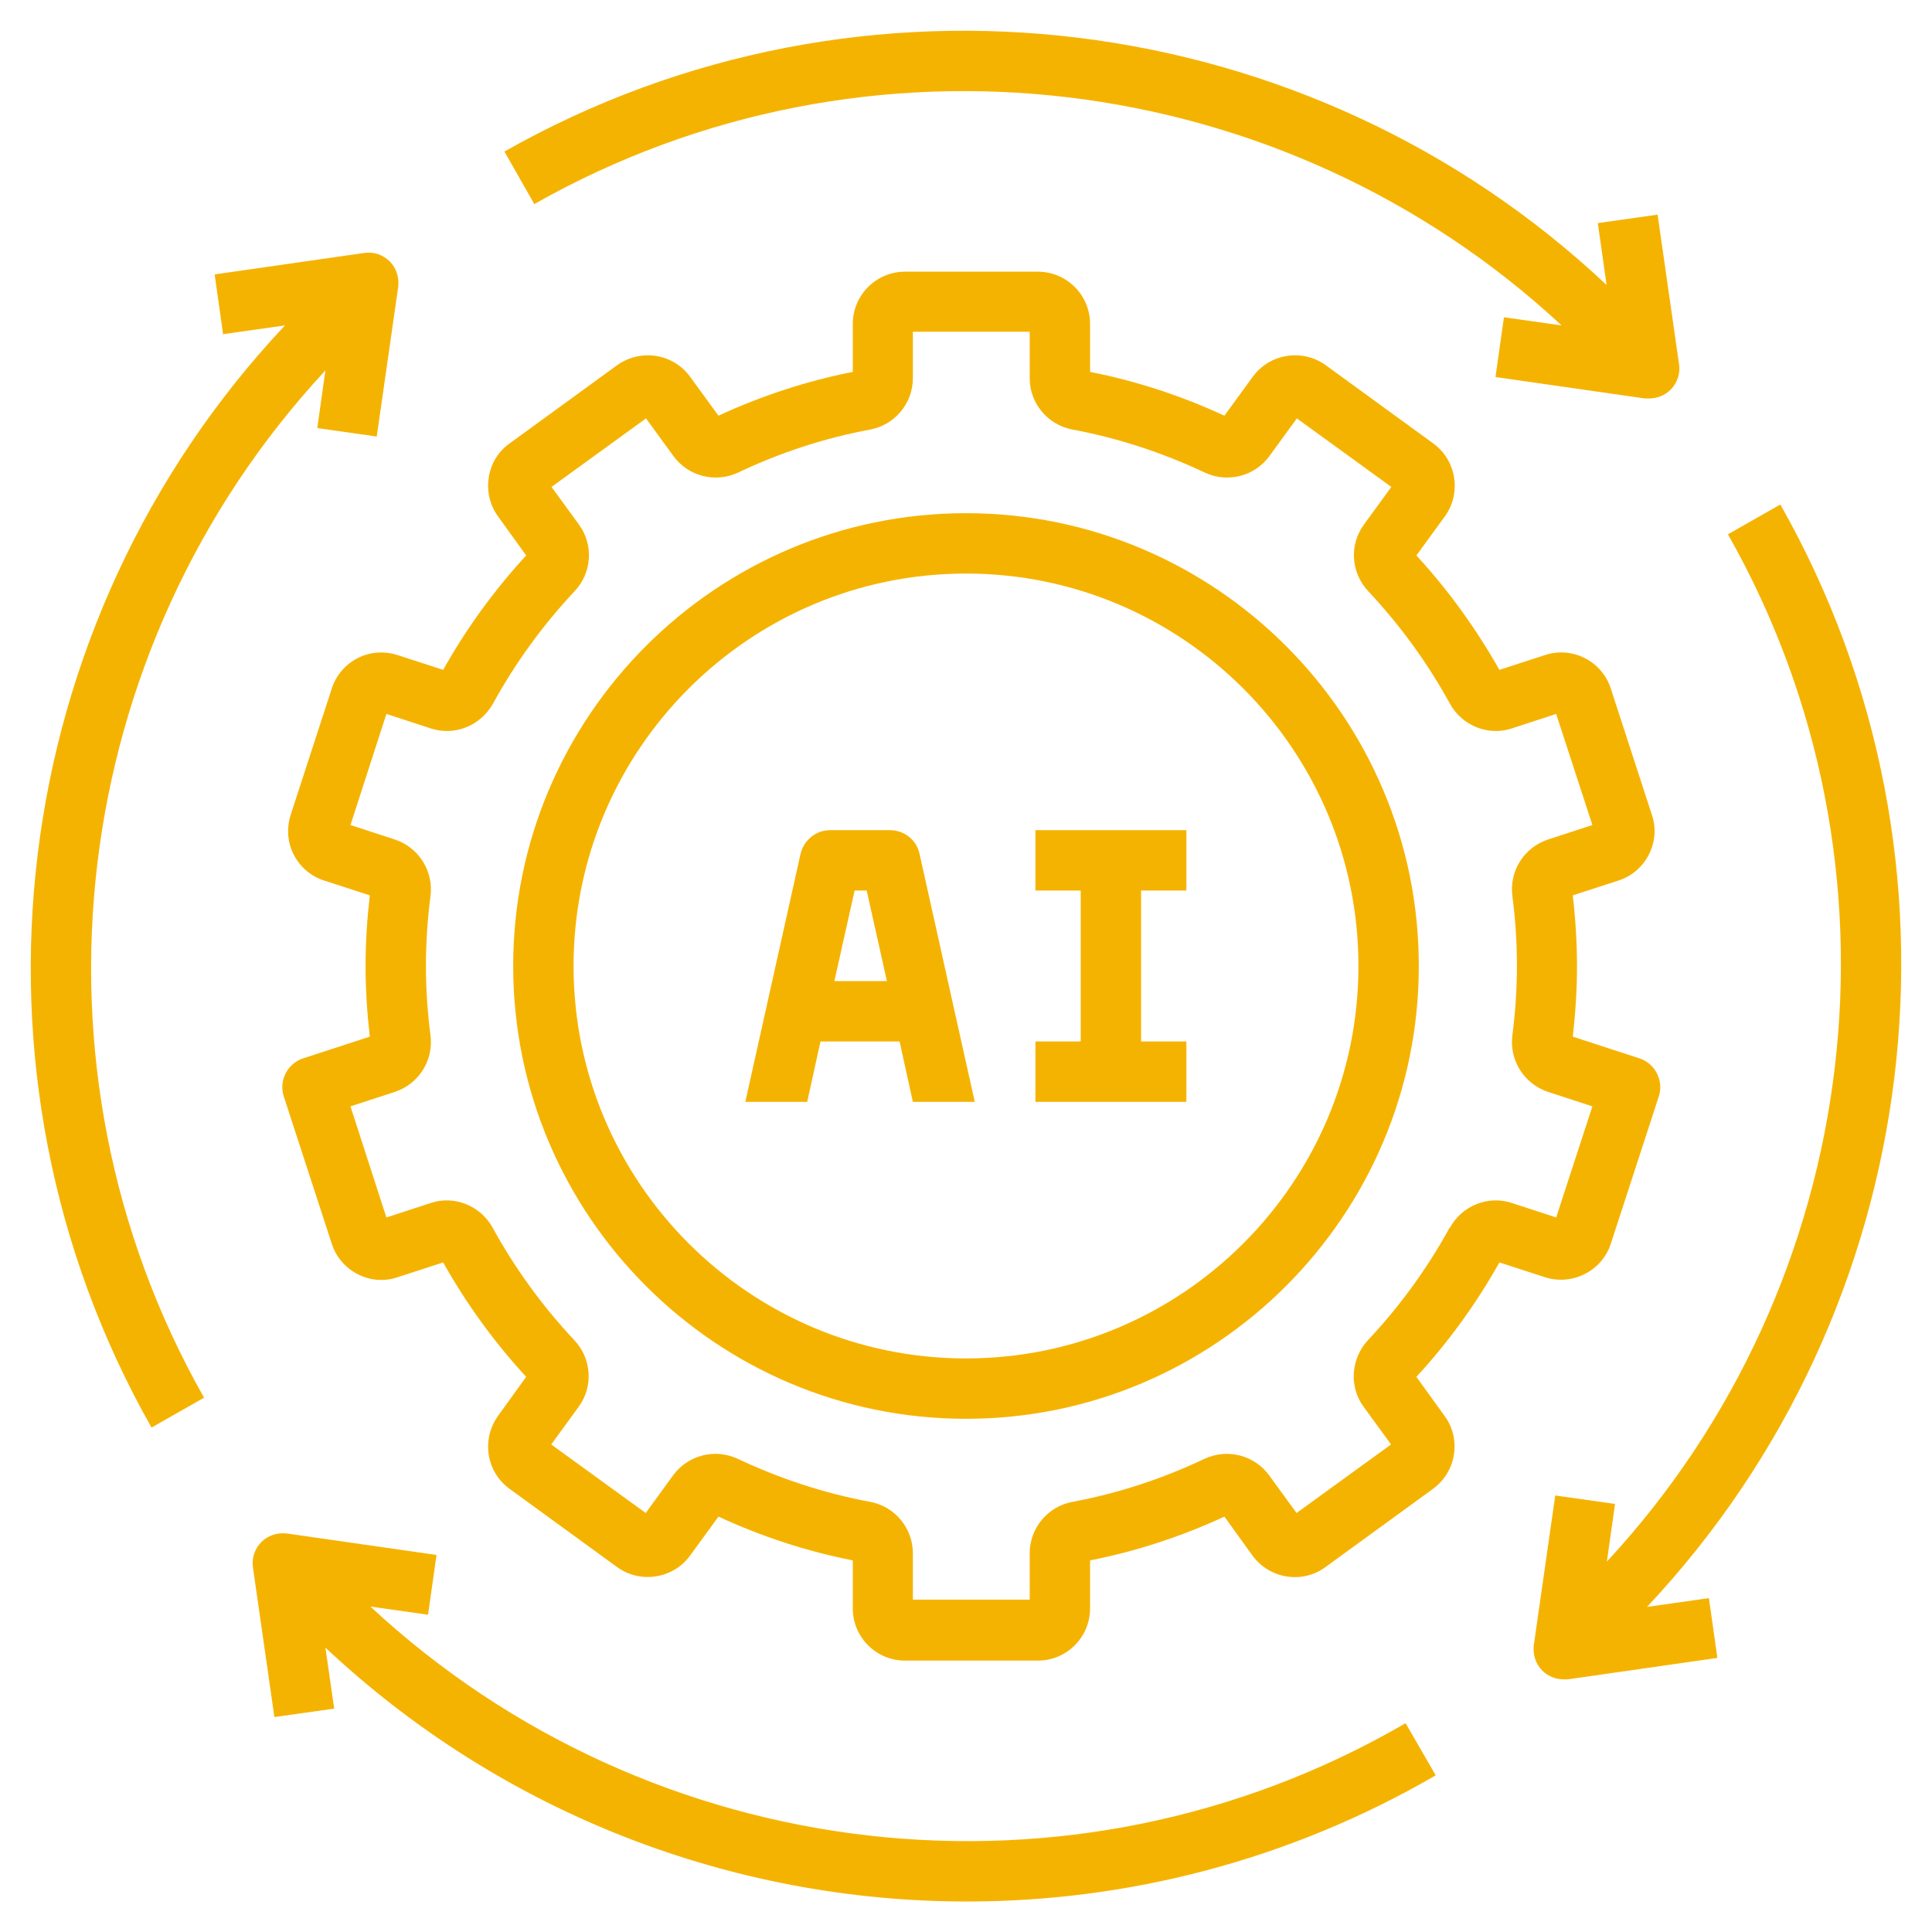
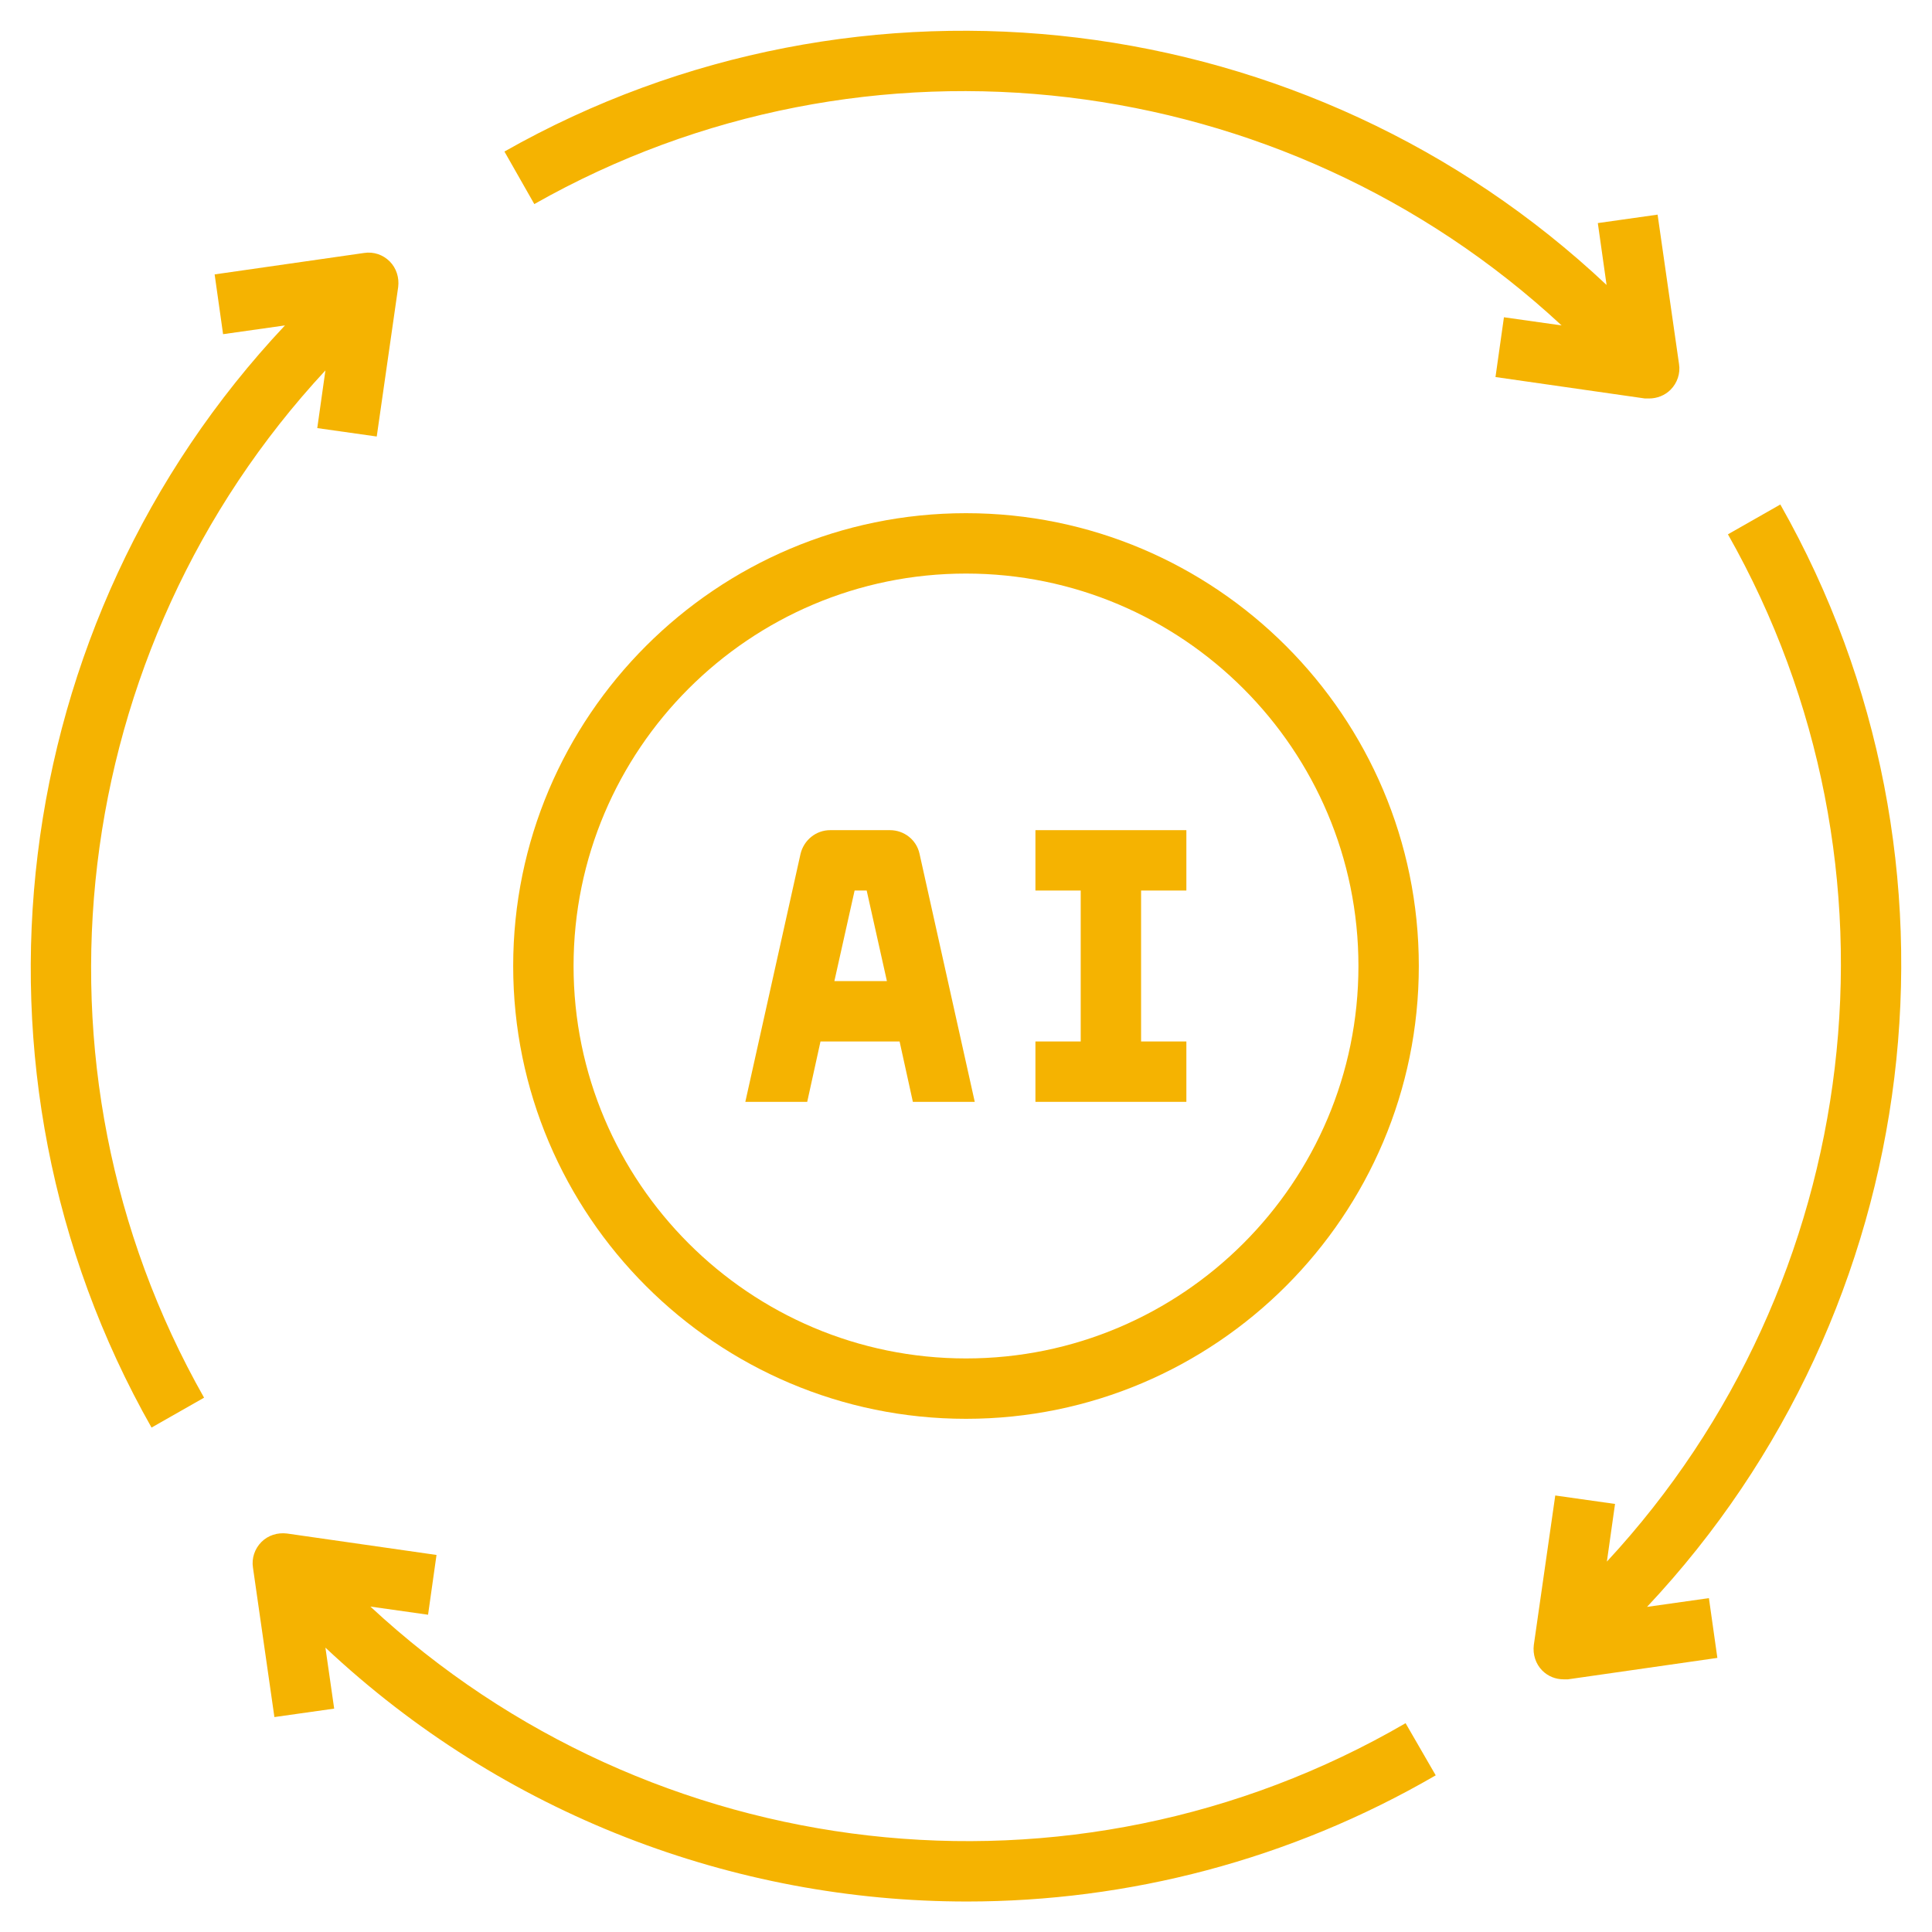
<svg xmlns="http://www.w3.org/2000/svg" width="64" height="64" viewBox="0 0 64 64" fill="none">
-   <path d="M51.18 42.31C52.09 42.6 53.07 42.1 53.36 41.2L54.95 36.32C55.12 35.8 54.83 35.23 54.31 35.06L52.1 34.34C52.19 33.56 52.24 32.78 52.24 32C52.24 31.22 52.19 30.44 52.1 29.66L53.61 29.17C54.05 29.03 54.41 28.72 54.62 28.31C54.83 27.9 54.87 27.43 54.72 26.99L53.36 22.81C53.07 21.9 52.08 21.4 51.18 21.7L49.67 22.19C48.9 20.83 47.98 19.55 46.92 18.4L47.86 17.11C48.42 16.34 48.25 15.25 47.48 14.69L43.92 12.1C43.15 11.54 42.06 11.71 41.5 12.48L40.56 13.77C39.13 13.11 37.64 12.62 36.11 12.32V10.73C36.11 9.77 35.33 9 34.38 9H29.98C29.02 9 28.25 9.78 28.25 10.73V12.32C26.72 12.62 25.23 13.11 23.8 13.77L22.86 12.48C22.3 11.71 21.22 11.54 20.44 12.1L16.88 14.69C16.5 14.96 16.26 15.36 16.19 15.82C16.12 16.28 16.23 16.74 16.5 17.11L17.43 18.4C16.37 19.55 15.45 20.82 14.68 22.19L13.17 21.7C12.73 21.56 12.26 21.59 11.85 21.8C11.44 22.01 11.13 22.37 10.99 22.81L9.63 26.99C9.49 27.43 9.52 27.9 9.73 28.31C9.94 28.72 10.3 29.03 10.74 29.17L12.25 29.66C12.16 30.44 12.11 31.22 12.11 32C12.11 32.78 12.16 33.56 12.25 34.34L10.04 35.06C9.52 35.23 9.23 35.8 9.4 36.32L10.99 41.2C11.13 41.64 11.44 42 11.85 42.21C12.26 42.42 12.73 42.46 13.17 42.31L14.68 41.82C15.45 43.19 16.37 44.46 17.43 45.61L16.5 46.9C16.23 47.28 16.12 47.73 16.19 48.19C16.26 48.65 16.51 49.05 16.88 49.32L20.44 51.91C21.21 52.47 22.3 52.3 22.86 51.53L23.8 50.24C25.23 50.9 26.72 51.39 28.25 51.69V53.28C28.25 54.24 29.03 55.01 29.98 55.01H34.38C35.34 55.01 36.11 54.23 36.11 53.28V51.69C37.64 51.39 39.13 50.9 40.56 50.24L41.49 51.53C42.05 52.3 43.14 52.48 43.91 51.91L47.47 49.32C48.24 48.76 48.42 47.67 47.85 46.9L46.92 45.61C47.98 44.46 48.9 43.19 49.67 41.82L51.18 42.31ZM48.02 40.67C47.28 42.02 46.37 43.27 45.32 44.39C44.75 45 44.68 45.93 45.17 46.6L46.08 47.85L42.95 50.12L42.04 48.87C41.55 48.2 40.65 47.97 39.89 48.33C38.5 48.99 37.03 49.47 35.53 49.75C34.71 49.9 34.11 50.62 34.11 51.45V52.99H30.24V51.45C30.24 50.62 29.64 49.9 28.82 49.75C27.32 49.47 25.85 48.99 24.45 48.33C23.69 47.97 22.79 48.2 22.3 48.87L21.39 50.12L18.26 47.85L19.17 46.6C19.66 45.93 19.6 45 19.02 44.39C17.97 43.27 17.06 42.02 16.32 40.67C15.92 39.94 15.05 39.59 14.27 39.85L12.8 40.33L11.61 36.65L13.08 36.17C13.87 35.91 14.37 35.13 14.26 34.29C14.16 33.53 14.11 32.75 14.11 31.99C14.11 31.23 14.16 30.46 14.26 29.69C14.37 28.86 13.87 28.07 13.08 27.81L11.61 27.33L12.8 23.65L14.27 24.13C15.06 24.39 15.92 24.04 16.33 23.31C17.07 21.96 17.98 20.71 19.03 19.59C19.61 18.98 19.67 18.05 19.18 17.38L18.27 16.13L21.4 13.86L22.31 15.11C22.8 15.78 23.7 16.01 24.46 15.65C25.85 14.99 27.32 14.51 28.82 14.23C29.64 14.08 30.24 13.36 30.24 12.53V10.99H34.11V12.53C34.11 13.36 34.71 14.08 35.53 14.23C37.03 14.51 38.5 14.99 39.9 15.65C40.66 16.01 41.56 15.78 42.05 15.11L42.96 13.86L46.09 16.13L45.18 17.38C44.69 18.05 44.75 18.98 45.33 19.59C46.38 20.71 47.29 21.96 48.03 23.31C48.43 24.04 49.3 24.39 50.08 24.13L51.55 23.65L52.75 27.33L51.28 27.81C50.49 28.07 49.99 28.85 50.1 29.69C50.2 30.45 50.25 31.23 50.25 31.99C50.25 32.75 50.2 33.52 50.1 34.29C49.99 35.12 50.49 35.91 51.28 36.17L52.75 36.65L51.55 40.33L50.08 39.85C49.29 39.59 48.43 39.94 48.03 40.67H48.02Z" fill="#F5B301" />
  <path d="M32 17C23.73 17 17 23.73 17 32C17 40.27 23.73 47 32 47C40.27 47 47 40.27 47 32C47 23.73 40.27 17 32 17ZM32 45C24.83 45 19 39.17 19 32C19 24.83 24.83 19 32 19C39.17 19 45 24.83 45 32C45 39.17 39.17 45 32 45Z" fill="#F5B301" />
  <path d="M34.3 29.5H35.8V34.5H34.3V36.5H39.3V34.5H37.8V29.5H39.3V27.5H34.3V29.5Z" fill="#F5B301" />
  <path d="M29.5 27.5H27.5C27.03 27.5 26.63 27.83 26.52 28.28L24.69 36.5H26.74L27.18 34.5H29.8L30.24 36.5H32.29L30.46 28.28C30.36 27.82 29.95 27.5 29.48 27.5H29.5ZM27.64 32.5L28.31 29.5H28.71L29.38 32.5H27.65H27.64Z" fill="#F5B301" />
  <path d="M46.55 57.09C35.51 63.5 21.58 61.87 12.27 53.22L14.18 53.49L14.46 51.51L9.51 50.8C9.19 50.76 8.88 50.86 8.66 51.08C8.44 51.3 8.33 51.62 8.38 51.93L9.09 56.88L11.07 56.6L10.78 54.58C16.67 60.11 24.31 62.99 32.03 62.99C37.36 62.99 42.72 61.62 47.56 58.81L46.56 57.08L46.55 57.09Z" fill="#F5B301" />
  <path d="M58.98 16.71L57.24 17.7C63.47 28.69 61.78 42.51 53.23 51.73L53.5 49.82L51.52 49.54L50.81 54.49C50.77 54.8 50.87 55.12 51.09 55.34C51.28 55.53 51.53 55.63 51.8 55.63H51.94L56.89 54.92L56.61 52.94L54.56 53.23C63.82 43.38 65.67 28.52 58.98 16.72V16.71Z" fill="#F5B301" />
  <path d="M16.71 5.02L17.7 6.76C28.69 0.53 42.51 2.22 51.73 10.78L49.82 10.51L49.54 12.49L54.49 13.2C54.49 13.2 54.58 13.2 54.63 13.2C54.89 13.2 55.15 13.1 55.34 12.91C55.56 12.69 55.67 12.37 55.62 12.06L54.91 7.11L52.93 7.39L53.22 9.44C43.38 0.18 28.51 -1.67 16.71 5.02Z" fill="#F5B301" />
  <path d="M10.5 14.18L12.48 14.46L13.19 9.51C13.23 9.2 13.13 8.88 12.91 8.66C12.69 8.44 12.38 8.33 12.06 8.38L7.11 9.09L7.39 11.07L9.44 10.78C0.18 20.62 -1.67 35.49 5.02 47.29L6.76 46.3C0.53 35.31 2.22 21.49 10.78 12.27L10.51 14.18H10.5Z" fill="#F5B301" />
</svg>